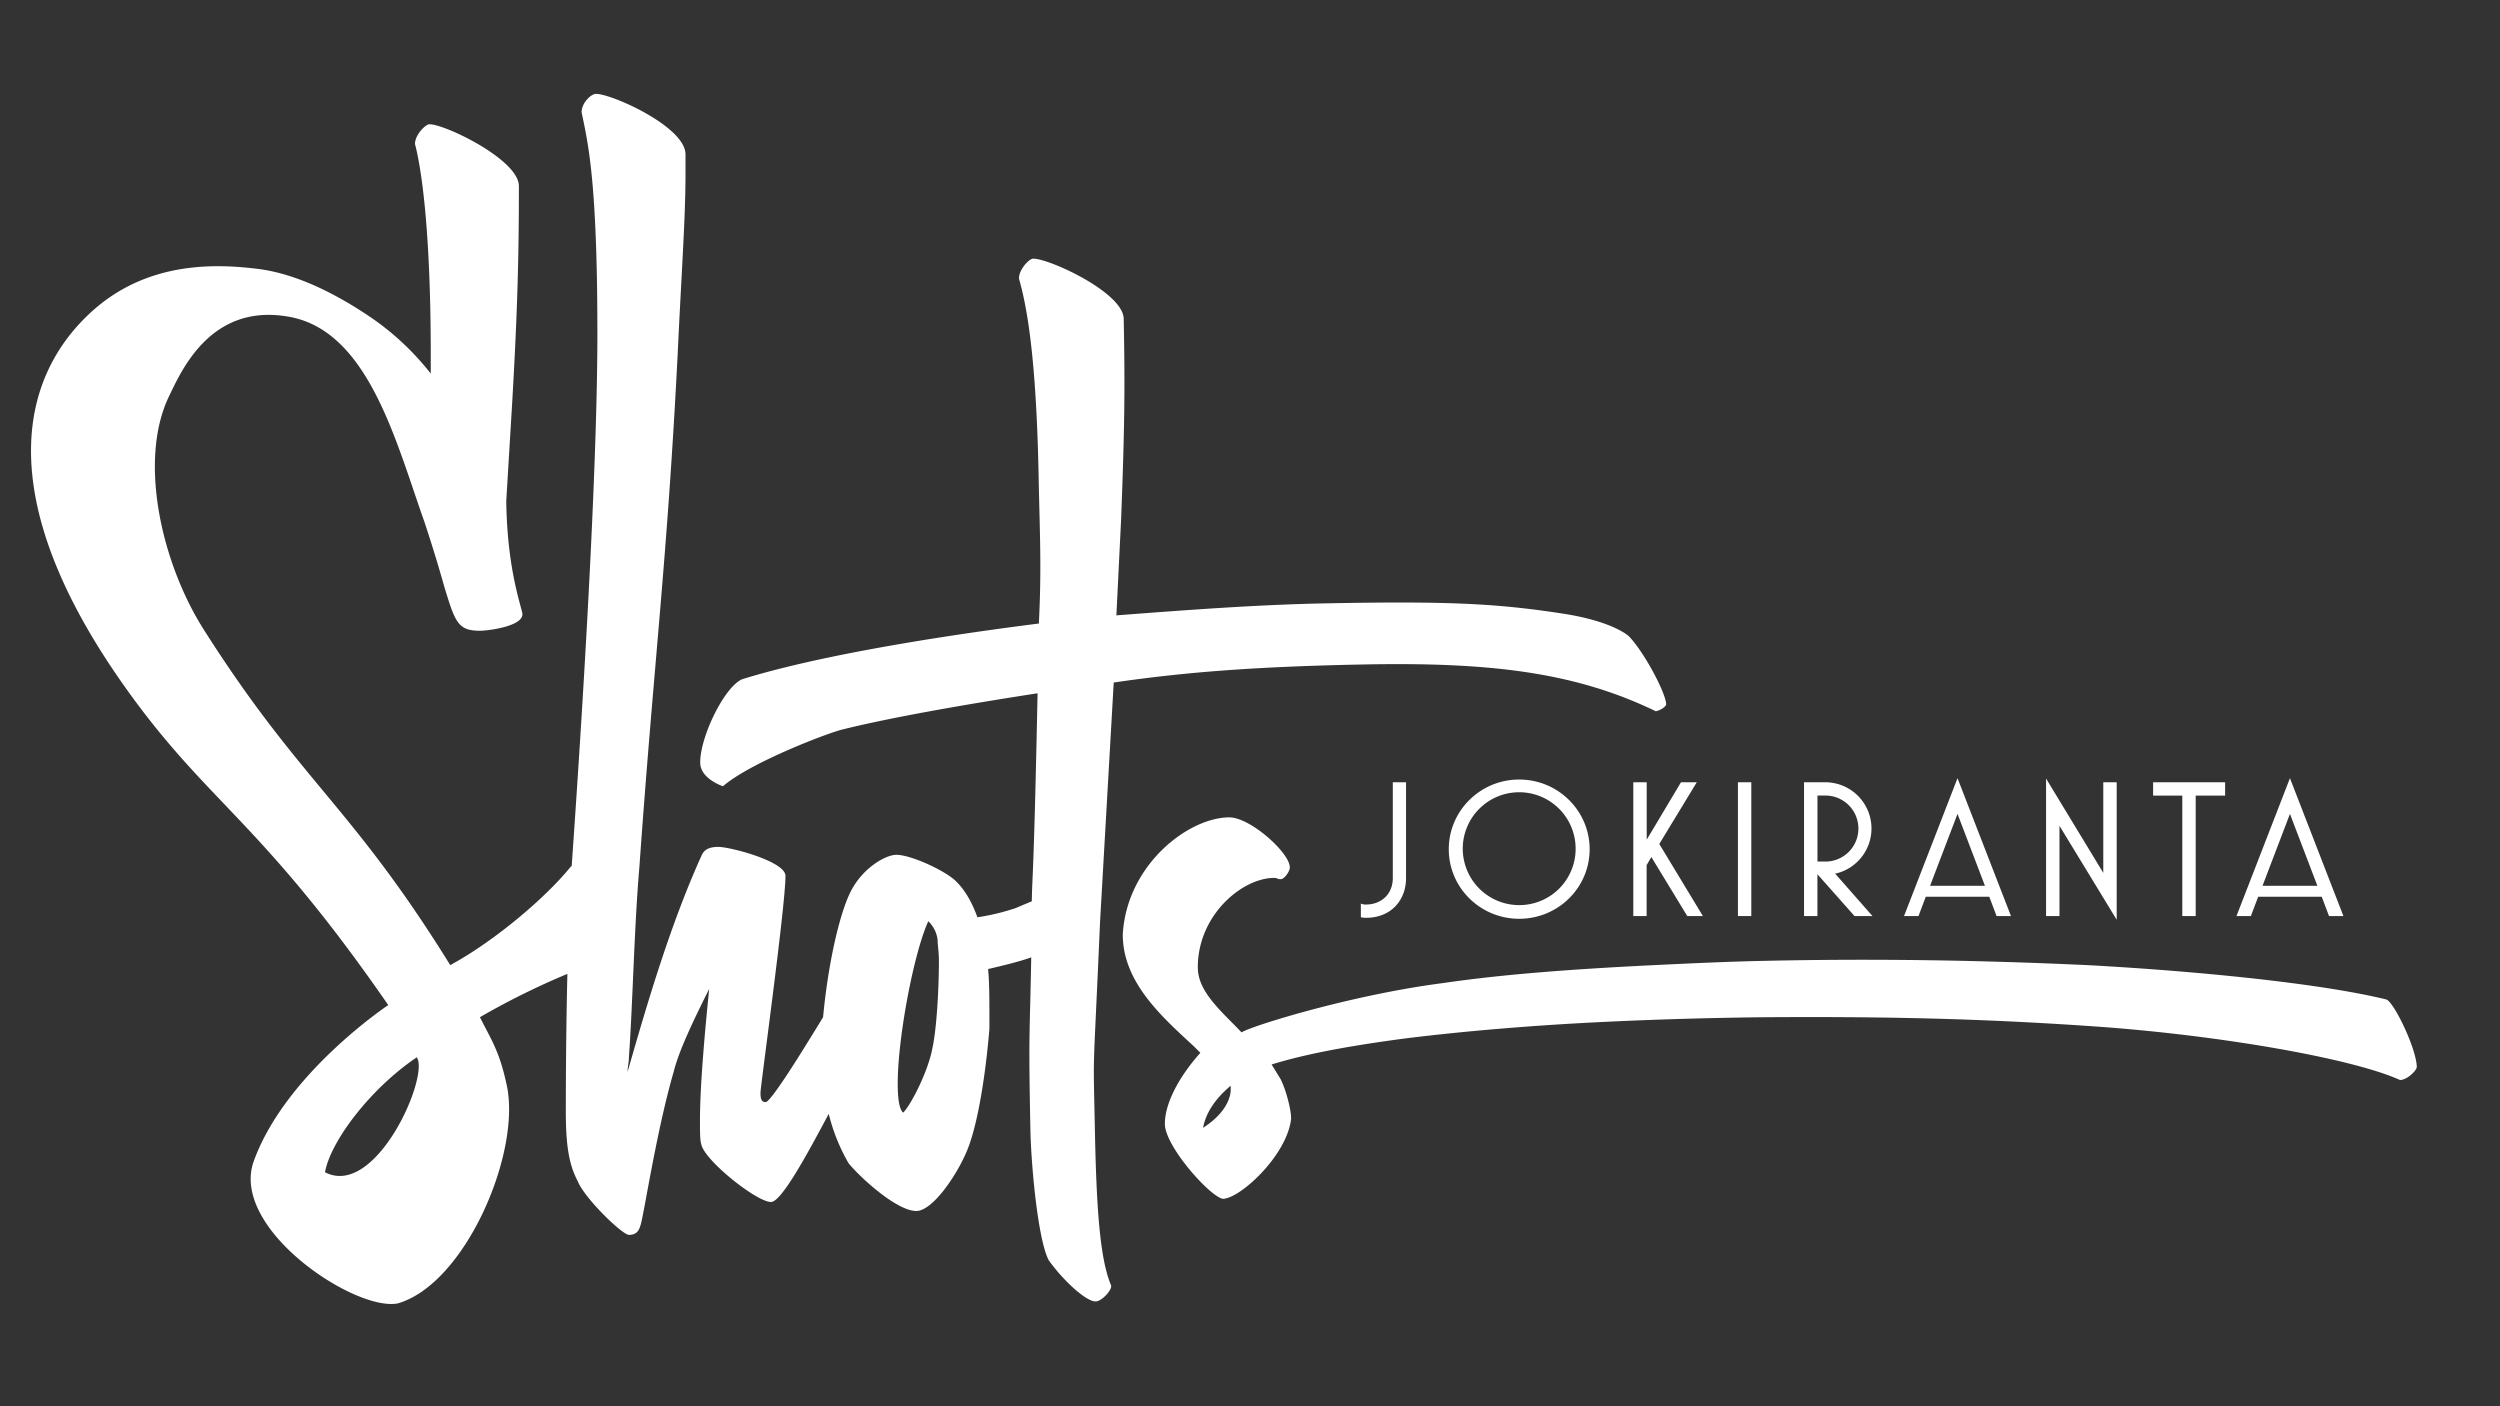
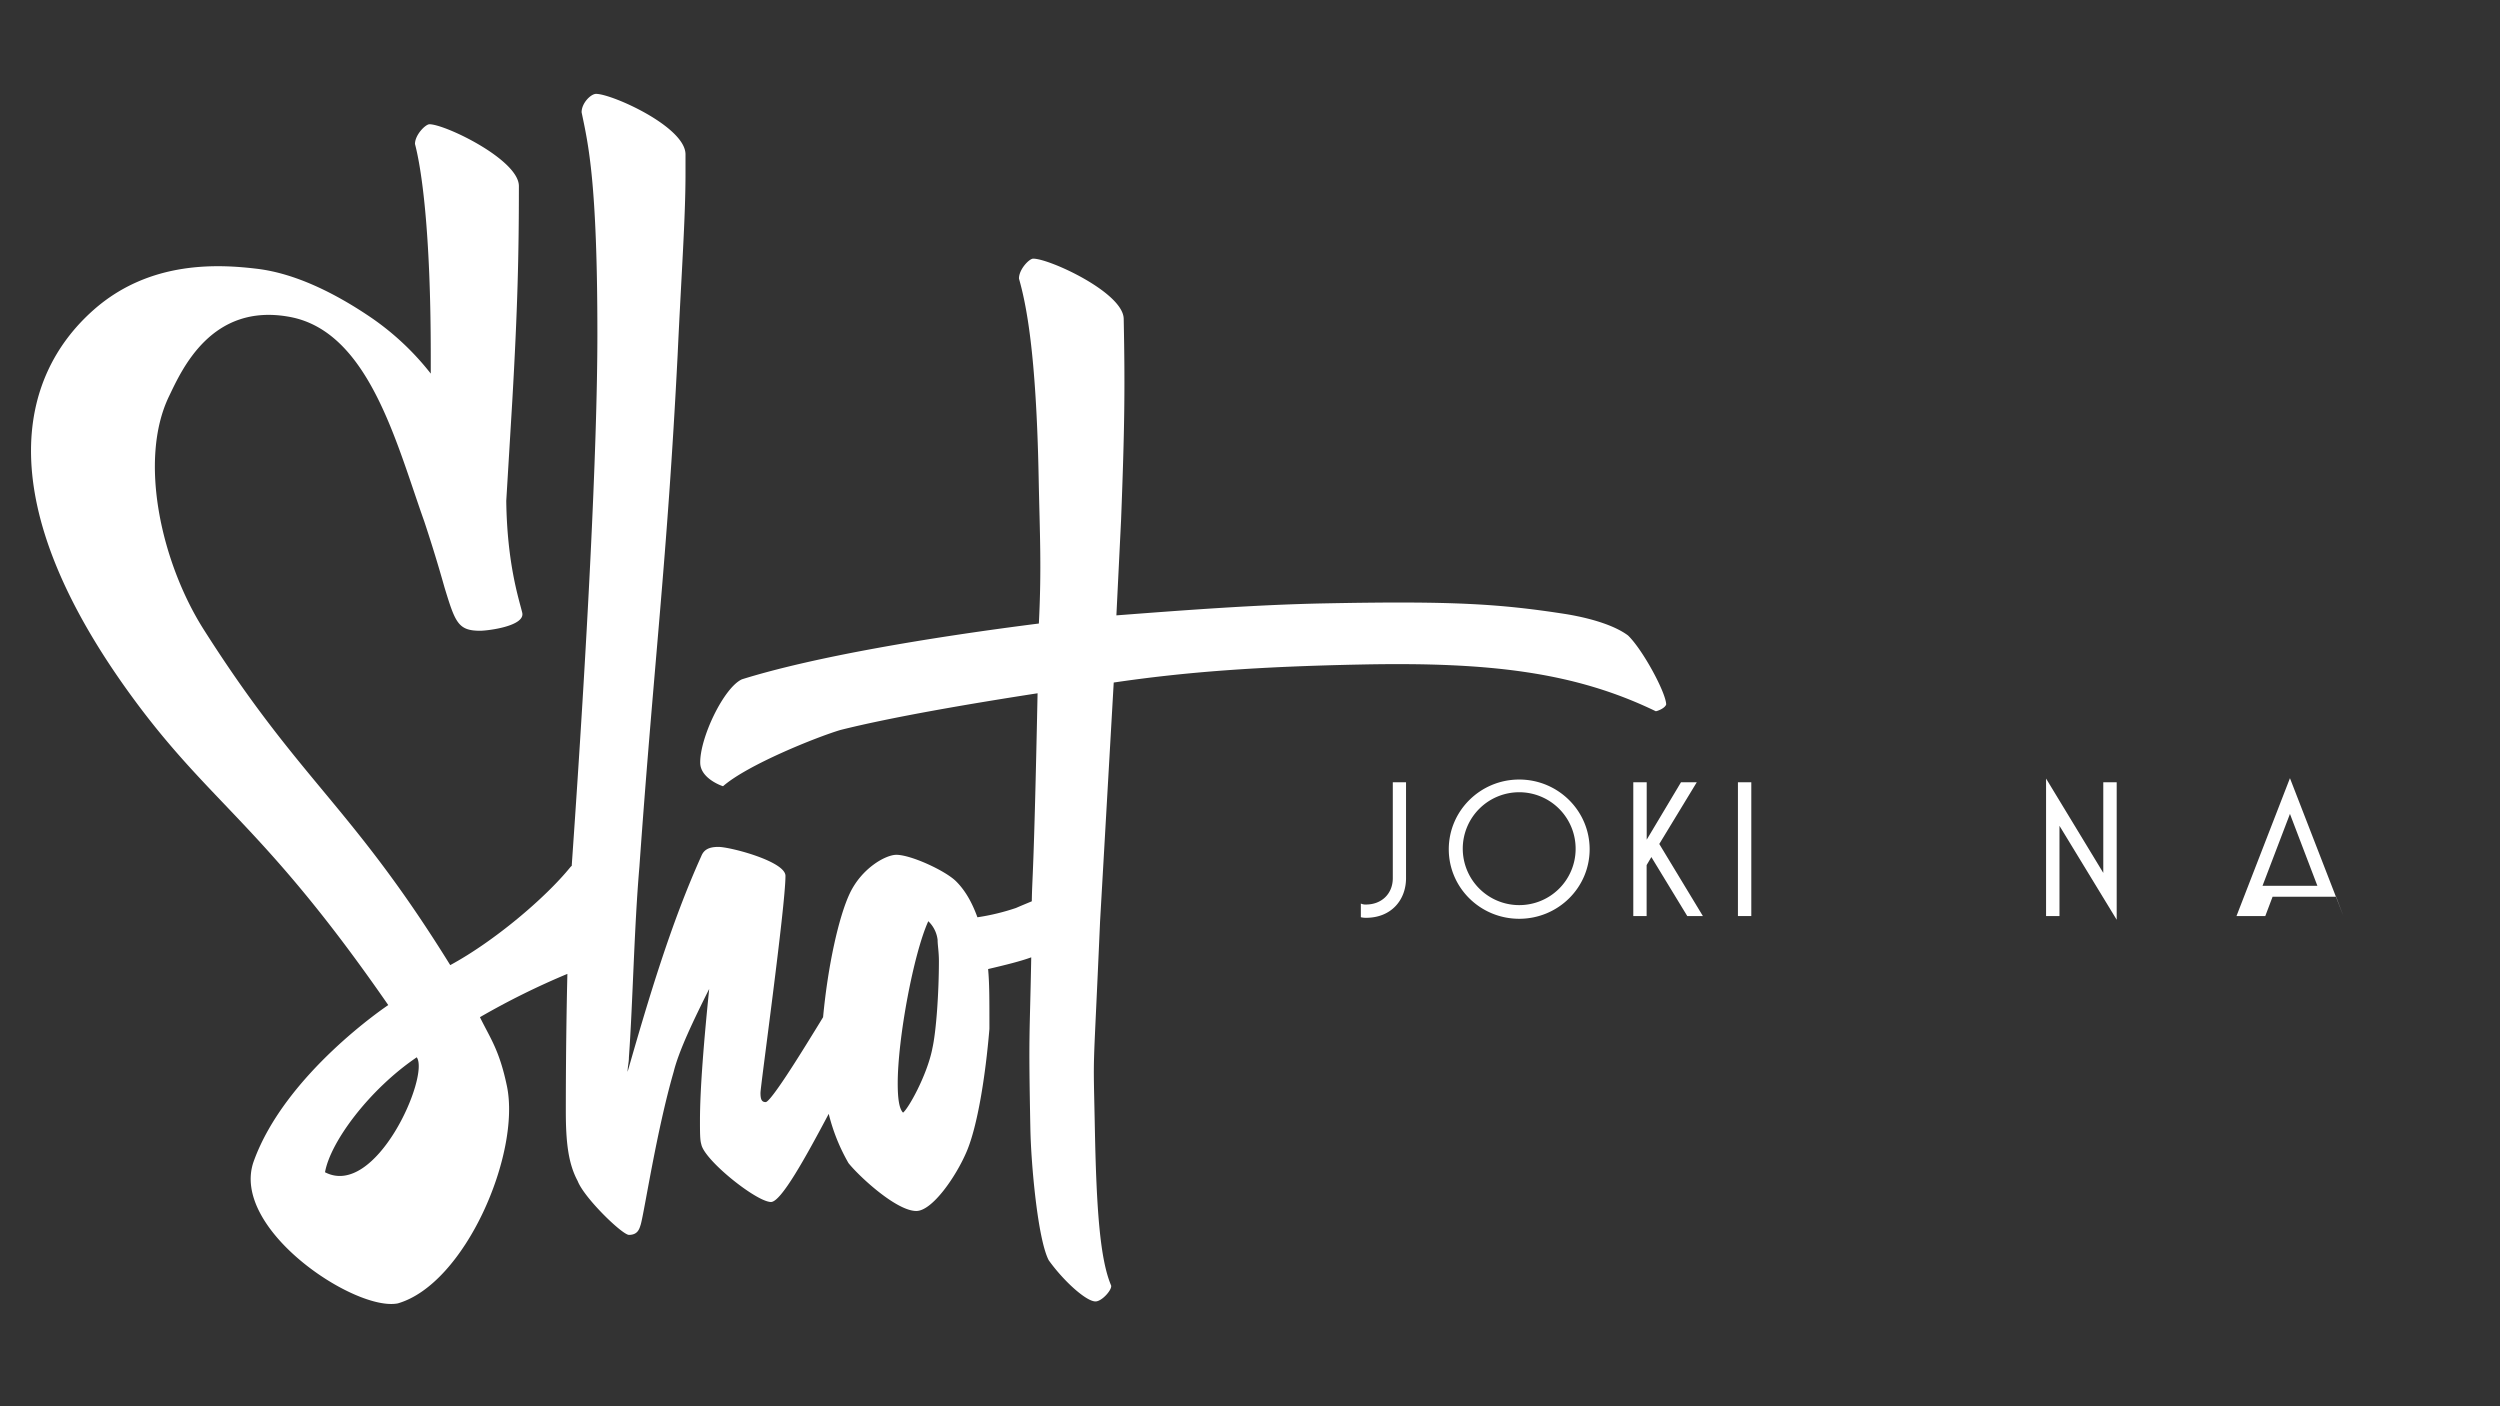
<svg xmlns="http://www.w3.org/2000/svg" width="677.33mm" height="381mm" viewBox="0 0 1920 1080">
  <rect x="0" y="0" width="1920" height="1080" fill="#333333" stroke="none" />
  <path d="M855.34,524.18c55.41-8.15,110.9-12.29,191.7-13.87,97-1.89,162.37,5.81,224.59,35.91,1,0,7-2.15,8-5.2-.18-9.09-18-42.09-29.32-53-9.23-6.89-25.51-12.64-46.8-16.26-51.68-8.09-87.69-10.29-185.66-8.38-52.51,1-107,5.14-160.46,9.22L861,399.1c2.68-69.77,3.08-100.8,2-154.32-.39-20.2-57.48-46.37-69.6-46.13-3,.06-10.95,8.29-10.82,15.36,5.43,19.1,13.22,56,15.09,152,.87,44.44,2.36,69.36.18,112.85-84.66,10.74-172.75,25.59-228,42.83-14,6.34-32.46,45.09-32.08,64.28.21,11.11,14.47,16.9,17.52,17.85,18.87-16.54,72-37.78,90.09-43.18,39.21-9.86,99.1-20.12,151.48-28.21-2.95,144-4.11,138.85-4.44,159.76-4,1.68-8.07,3.34-12.16,5.13a170.17,170.17,0,0,1-29.6,7.15c-4.09-11.23-9.19-20.42-16.34-27.57-8.16-8.16-34.71-20.41-45.94-20.41-8.16,0-26.54,10.21-35.73,29.6-8.41,17.76-16.81,55.22-20.52,95.11-3.88,6.41-8.12,13.25-12.77,20.75-13.13,21.21-28.28,44.45-31.31,44.45s-4-2-4-7.08,19.19-143.44,19.19-166.67c0-11.11-42.42-22.23-51.51-22.23-7.07,0-11.12,2-13.14,7.08C515.36,709,498.19,766.56,482,823.13c0-4,1-7.07,1-11.11,3-41.42,4-99,8.07-146.47C502.23,508,512.33,431.4,520.41,272.81c3-64.65,6.06-104.75,6.06-140.11V118.56c0-21.21-56.57-46.47-68.69-46.47-4,0-11.11,7.07-11.11,14.14,5.05,24.25,12.12,53.24,12.12,170.41,0,88.9-8.08,241.22-19.19,400.83q-.27,3.71-.51,7.55a4,4,0,0,0-1,.88c-19.46,24-58.84,57.19-92.3,75.3h0c-76.45-123.35-114.51-140-189.26-257.62-32.57-51.28-50.4-130.17-26.71-179.25,9.69-20.07,32.48-72.28,92.95-60.91s81.55,96.7,103.06,157C330,413,335.41,429.89,341.4,451.2c8.22,26.9,10.38,33.22,27.34,33.22,5.94,0,34.81-3.57,32.33-13.89S389.43,433,388.81,384.66l4.65-77.11c4-69.7,5.05-111.11,5.05-164.65,0-20.21-56.57-47.48-68.69-47.48-3,0-11.11,8.08-11.11,15.15,5.05,19.2,12.12,66.67,12.12,162.64,0,4.67,0,9.23,0,13.72a206.38,206.38,0,0,0-45.24-42.63c-28.46-19.44-59.23-34.43-88.29-37.89S115.4,199.64,72,237.9C13.22,289.81-7.3,386.2,101.18,534.83c60.9,83.45,101,98.25,197,237.06-.18.12-79,52.61-103.29,119.89C176.28,943.5,272.76,1007.5,305.51,1001c51.76-14.93,94.72-115.26,83.75-167.16-5.77-27.36-12.55-36.11-20.67-52.65a583.84,583.84,0,0,1,67.16-33.25c-1.2,50.31-1.2,96.11-1.2,105.5,0,24.24,2,40.4,9.09,53.54,5.05,13.13,34.34,41.41,39.4,41.41,7.06,0,8.07-5,9.09-8.08,3-11.11,12.12-71.72,25.25-117.18,4-16.16,15.15-39.39,27.28-63.64-4,39.4-7.08,76.77-7.08,101,0,9.09,0,15.15,1,18.18,2,12.12,42.43,44.45,53.54,44.45,7.77,0,26.73-34.52,44.34-67.7a144.9,144.9,0,0,0,15.2,37.86c8.17,10.21,36.75,36.75,52.07,36.75,12.25,0,30.62-26.54,38.79-45.94s14.29-57.17,17.35-93.92c0-24.5,0-34.71-1-45.94,14-3.3,24.69-5.94,33.12-9-1.16,63.59-2.16,55.12-.66,131.88.53,27.27,5.7,84.76,14.09,100.76,11.42,16,28.91,31.77,36,31.63,5.05-.1,13-9.34,11.88-12.35-8.47-20-11.24-58.38-12.44-120-1.3-66.66-1.6-30.17,4-159.6ZM298.45,772.29h0l0-.08,0,.08m-48.84,128c4.18-23.55,34.3-63.79,70.45-88.29v0c10.12,14.26-31.39,108.65-70.46,88.27M716,805.5c-4.09,20.42-18.38,45.94-22.46,49-3.07-3.07-4.09-11.23-4.09-22.46,0-34.71,12.26-100,23.48-124.55a23.59,23.59,0,0,1,7.15,14.29c0,4.09,1,9.19,1,16.34,0,23.48-2,54.1-5.1,67.37" fill="#fff" />
-   <path d="M1832.74,767.6c-49.33-12.08-141-21.49-228.14-26.32-88-4.1-168.47-5.12-250.17-3.34-26.22.55-52.41,1.77-77.3,2.94-63.3,3-120.45,7-168.77,14.1-67.07,8.63-139,30.52-152.35,36.63a18.29,18.29,0,0,0-2.49,1.27l-5.31-5.51c-15.15-15.15-28.29-28.28-28.29-44.45,0-40.4,34.35-68.69,58.59-68.69,3,0,2,1,5,1s7.07-6.06,7.07-9.09c0-11.11-30.3-38.39-46.46-38.39-31.32,0-78.8,36.37-81.83,89.91,0,36.36,29.3,62.63,54.55,85.86l5.05,5.05c-17.17,19.19-27.27,39.4-27.27,54.55,0,17.17,34.35,55.56,44.44,57.58,13.14,0,49.5-33.33,52.53-61.62,0-7.07-4-22.22-8.08-30.3l-6.92-11.25c26.27-8.17,60.92-14.53,103.27-20.09,44.86-5.53,97.63-10.07,155.69-12.79,37.55-1.76,76-2.88,115.76-3.38,86.54-.63,164.4.51,258.16,7.08s197,24.35,233.82,41.14c5.67-.27,12.89-7.46,12.81-10.2-.43-14.38-17.68-49.91-23.41-51.7M945.18,837.88c-1,11.11-10.1,21.21-21.22,28.28,2-11.11,9.1-22.22,21.22-32.32Z" fill="#fff" />
  <path d="M1045.13,704.42v-10.5a8.39,8.39,0,0,0,3.94.75c12,0,20.6-8.25,20.6-20.25V600.78h10.16v73.64c0,16.8-11.37,30.45-30.76,30.45A16.63,16.63,0,0,1,1045.13,704.42Z" fill="#fff" />
  <path d="M1112.66,652.22c0-29.55,24.24-53.54,54.09-53.54s54.09,24,54.09,53.54-24.24,53.4-54.09,53.4S1112.66,681.77,1112.66,652.22Zm97.42,0a43.34,43.34,0,1,0-43.33,42.9A43.22,43.22,0,0,0,1210.08,652.22Z" fill="#fff" />
  <path d="M1254.37,703.52V600.78h10.3v44.09L1291,600.78h12.12l-28.79,47.39,33.49,55.35h-12l-27.57-45.3-3.64,6.15v39.15Z" fill="#fff" />
  <path d="M1334.73,703.52V600.78H1345V703.52Z" fill="#fff" />
-   <path d="M1385.5,703.52V600.78h15.91a35.51,35.51,0,0,1,8,70.19l28.64,32.55h-13.79l-28.48-32.1v32.1Zm10.31-41.85h5.6a25.35,25.35,0,1,0,0-50.69h-5.6Z" fill="#fff" />
-   <path d="M1462.3,703.52l41.07-105.89,41.06,105.89h-11.06l-5.61-14.85H1479l-5.6,14.85Zm20-23.25h42.13l-21.06-55.2Z" fill="#fff" />
  <path d="M1625.62,706.37l-43.94-72.15v69.3h-10.3V597.93l43.94,72.44V600.78h10.3Z" fill="#fff" />
-   <path d="M1676,703.52V611h-22.42v-10.2h55.3V611h-22.58v92.54Z" fill="#fff" />
-   <path d="M1717.62,703.52l41.06-105.89,41.06,105.89h-11.06l-5.6-14.85h-48.79l-5.61,14.85Zm20-23.25h42.12l-21.06-55.2Z" fill="#fff" />
+   <path d="M1717.62,703.52l41.06-105.89,41.06,105.89l-5.6-14.85h-48.79l-5.61,14.85Zm20-23.25h42.12l-21.06-55.2Z" fill="#fff" />
</svg>